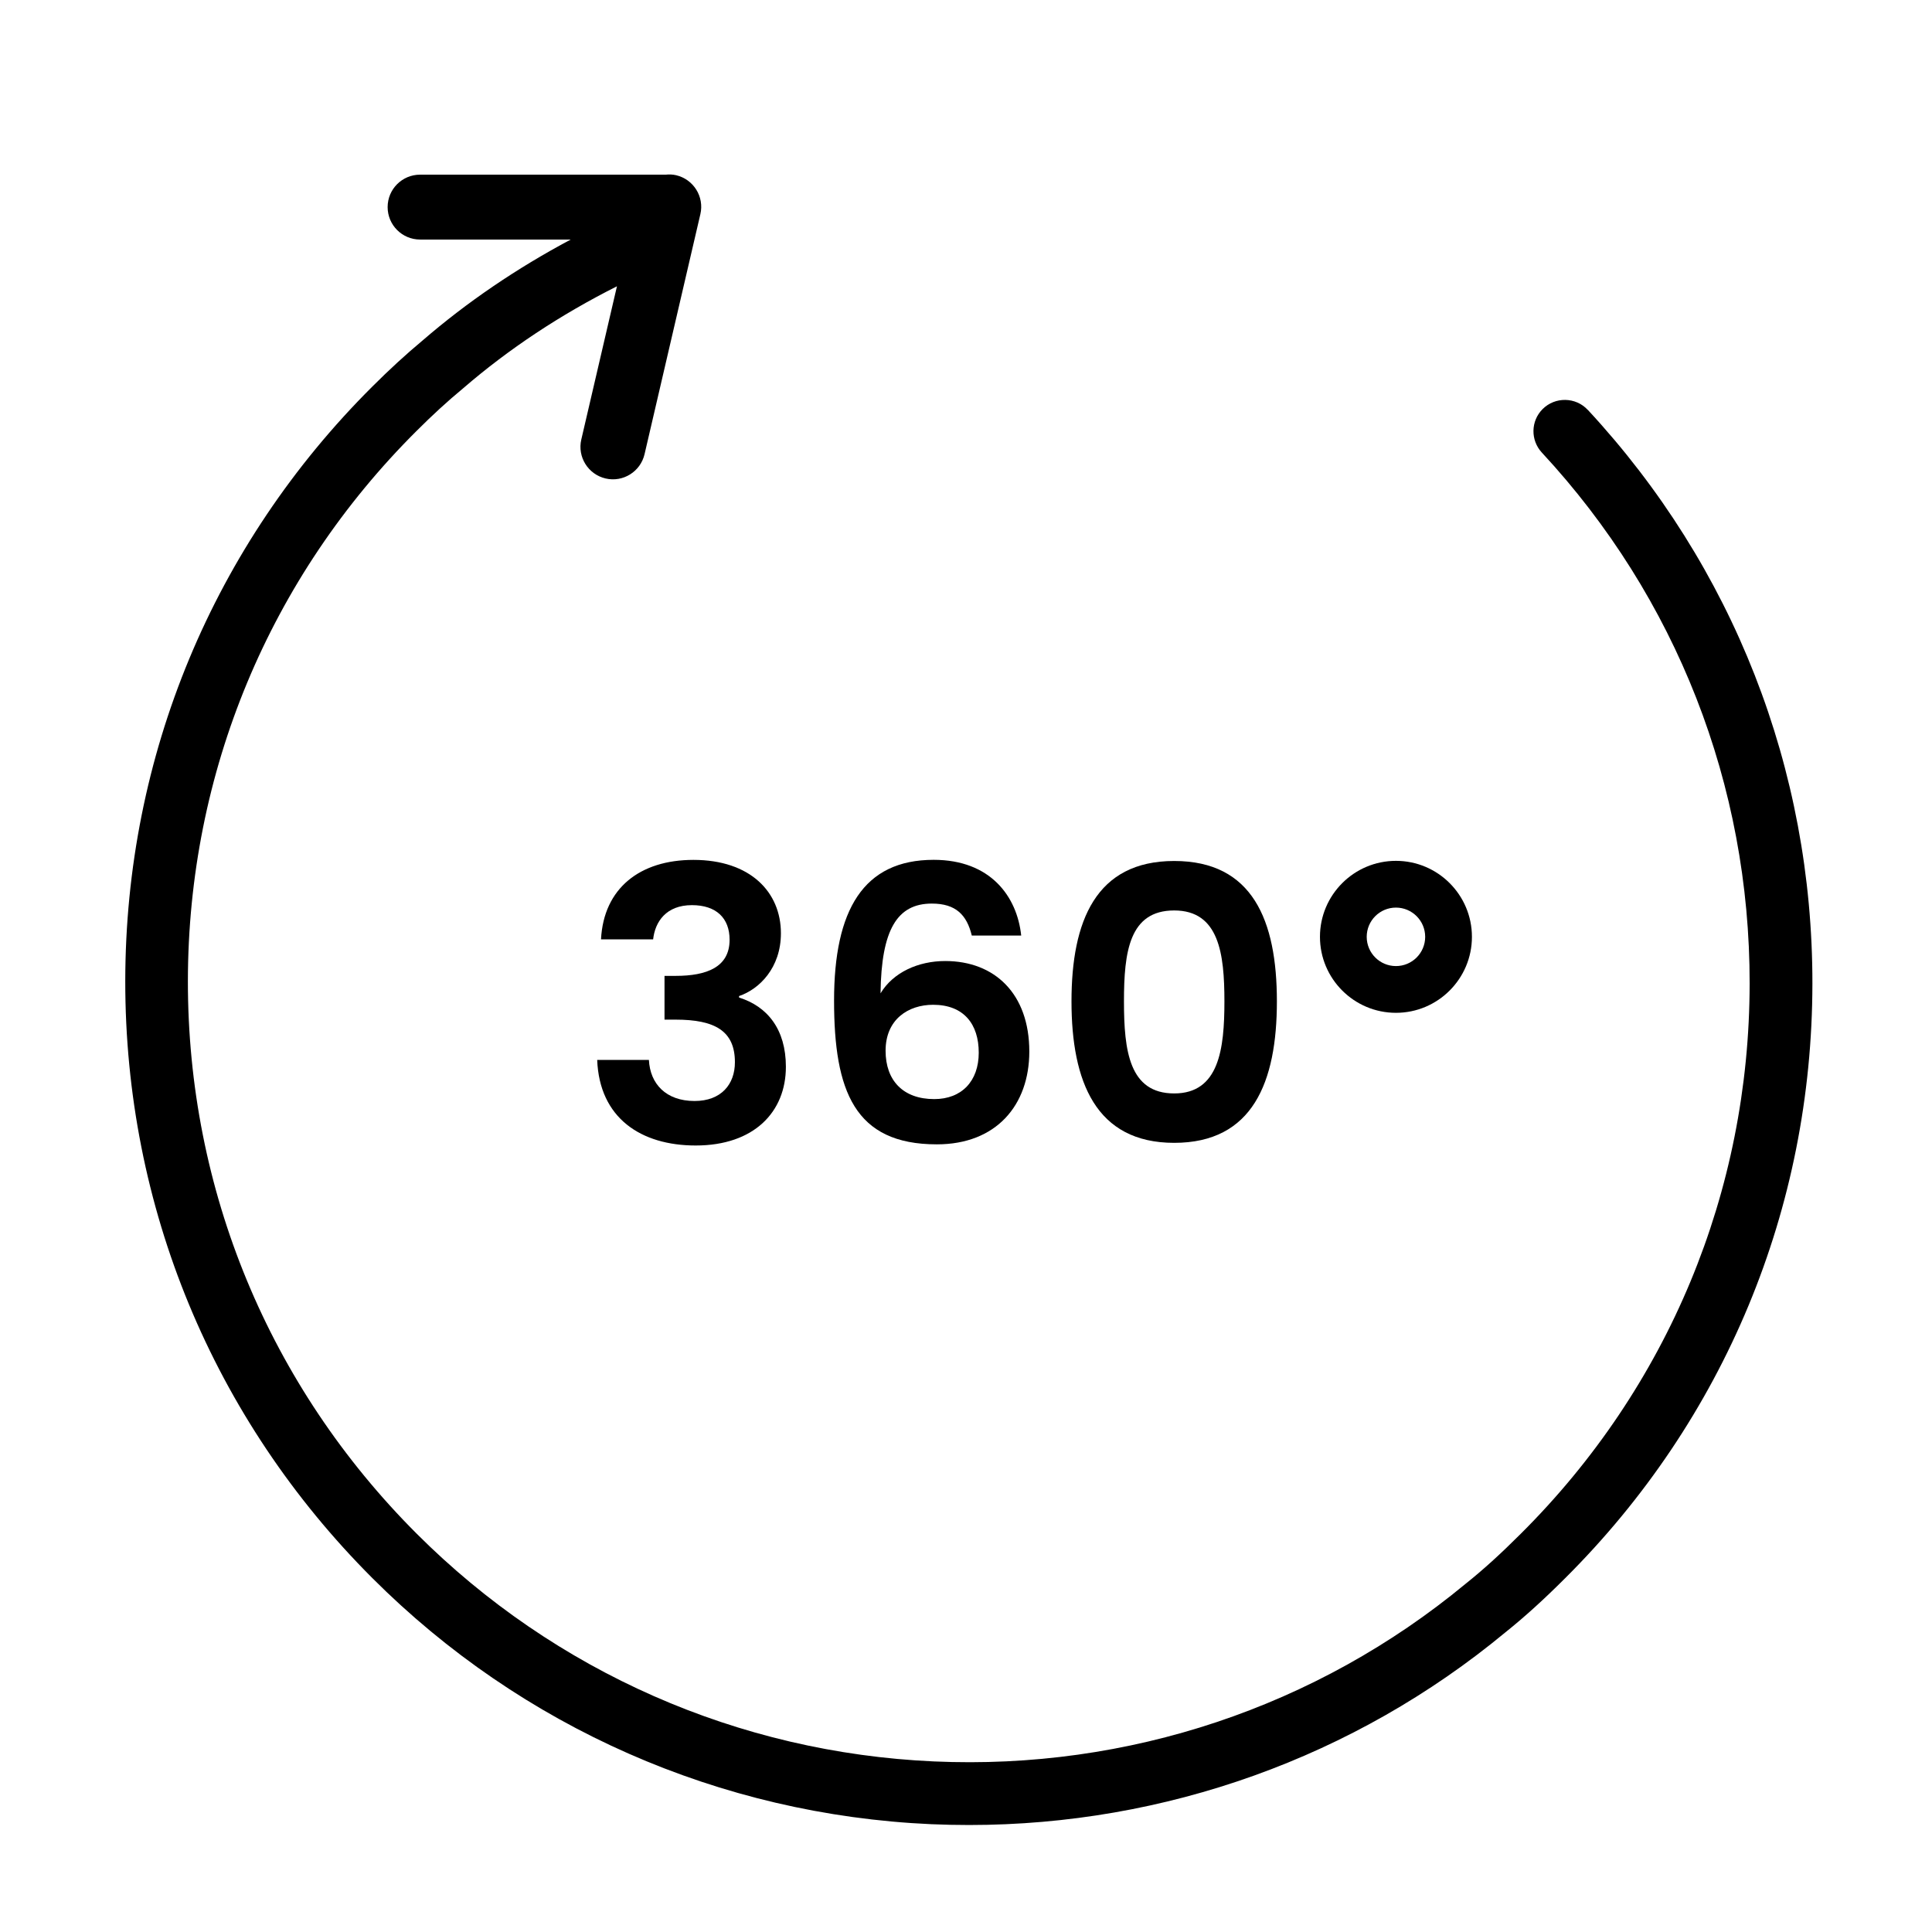
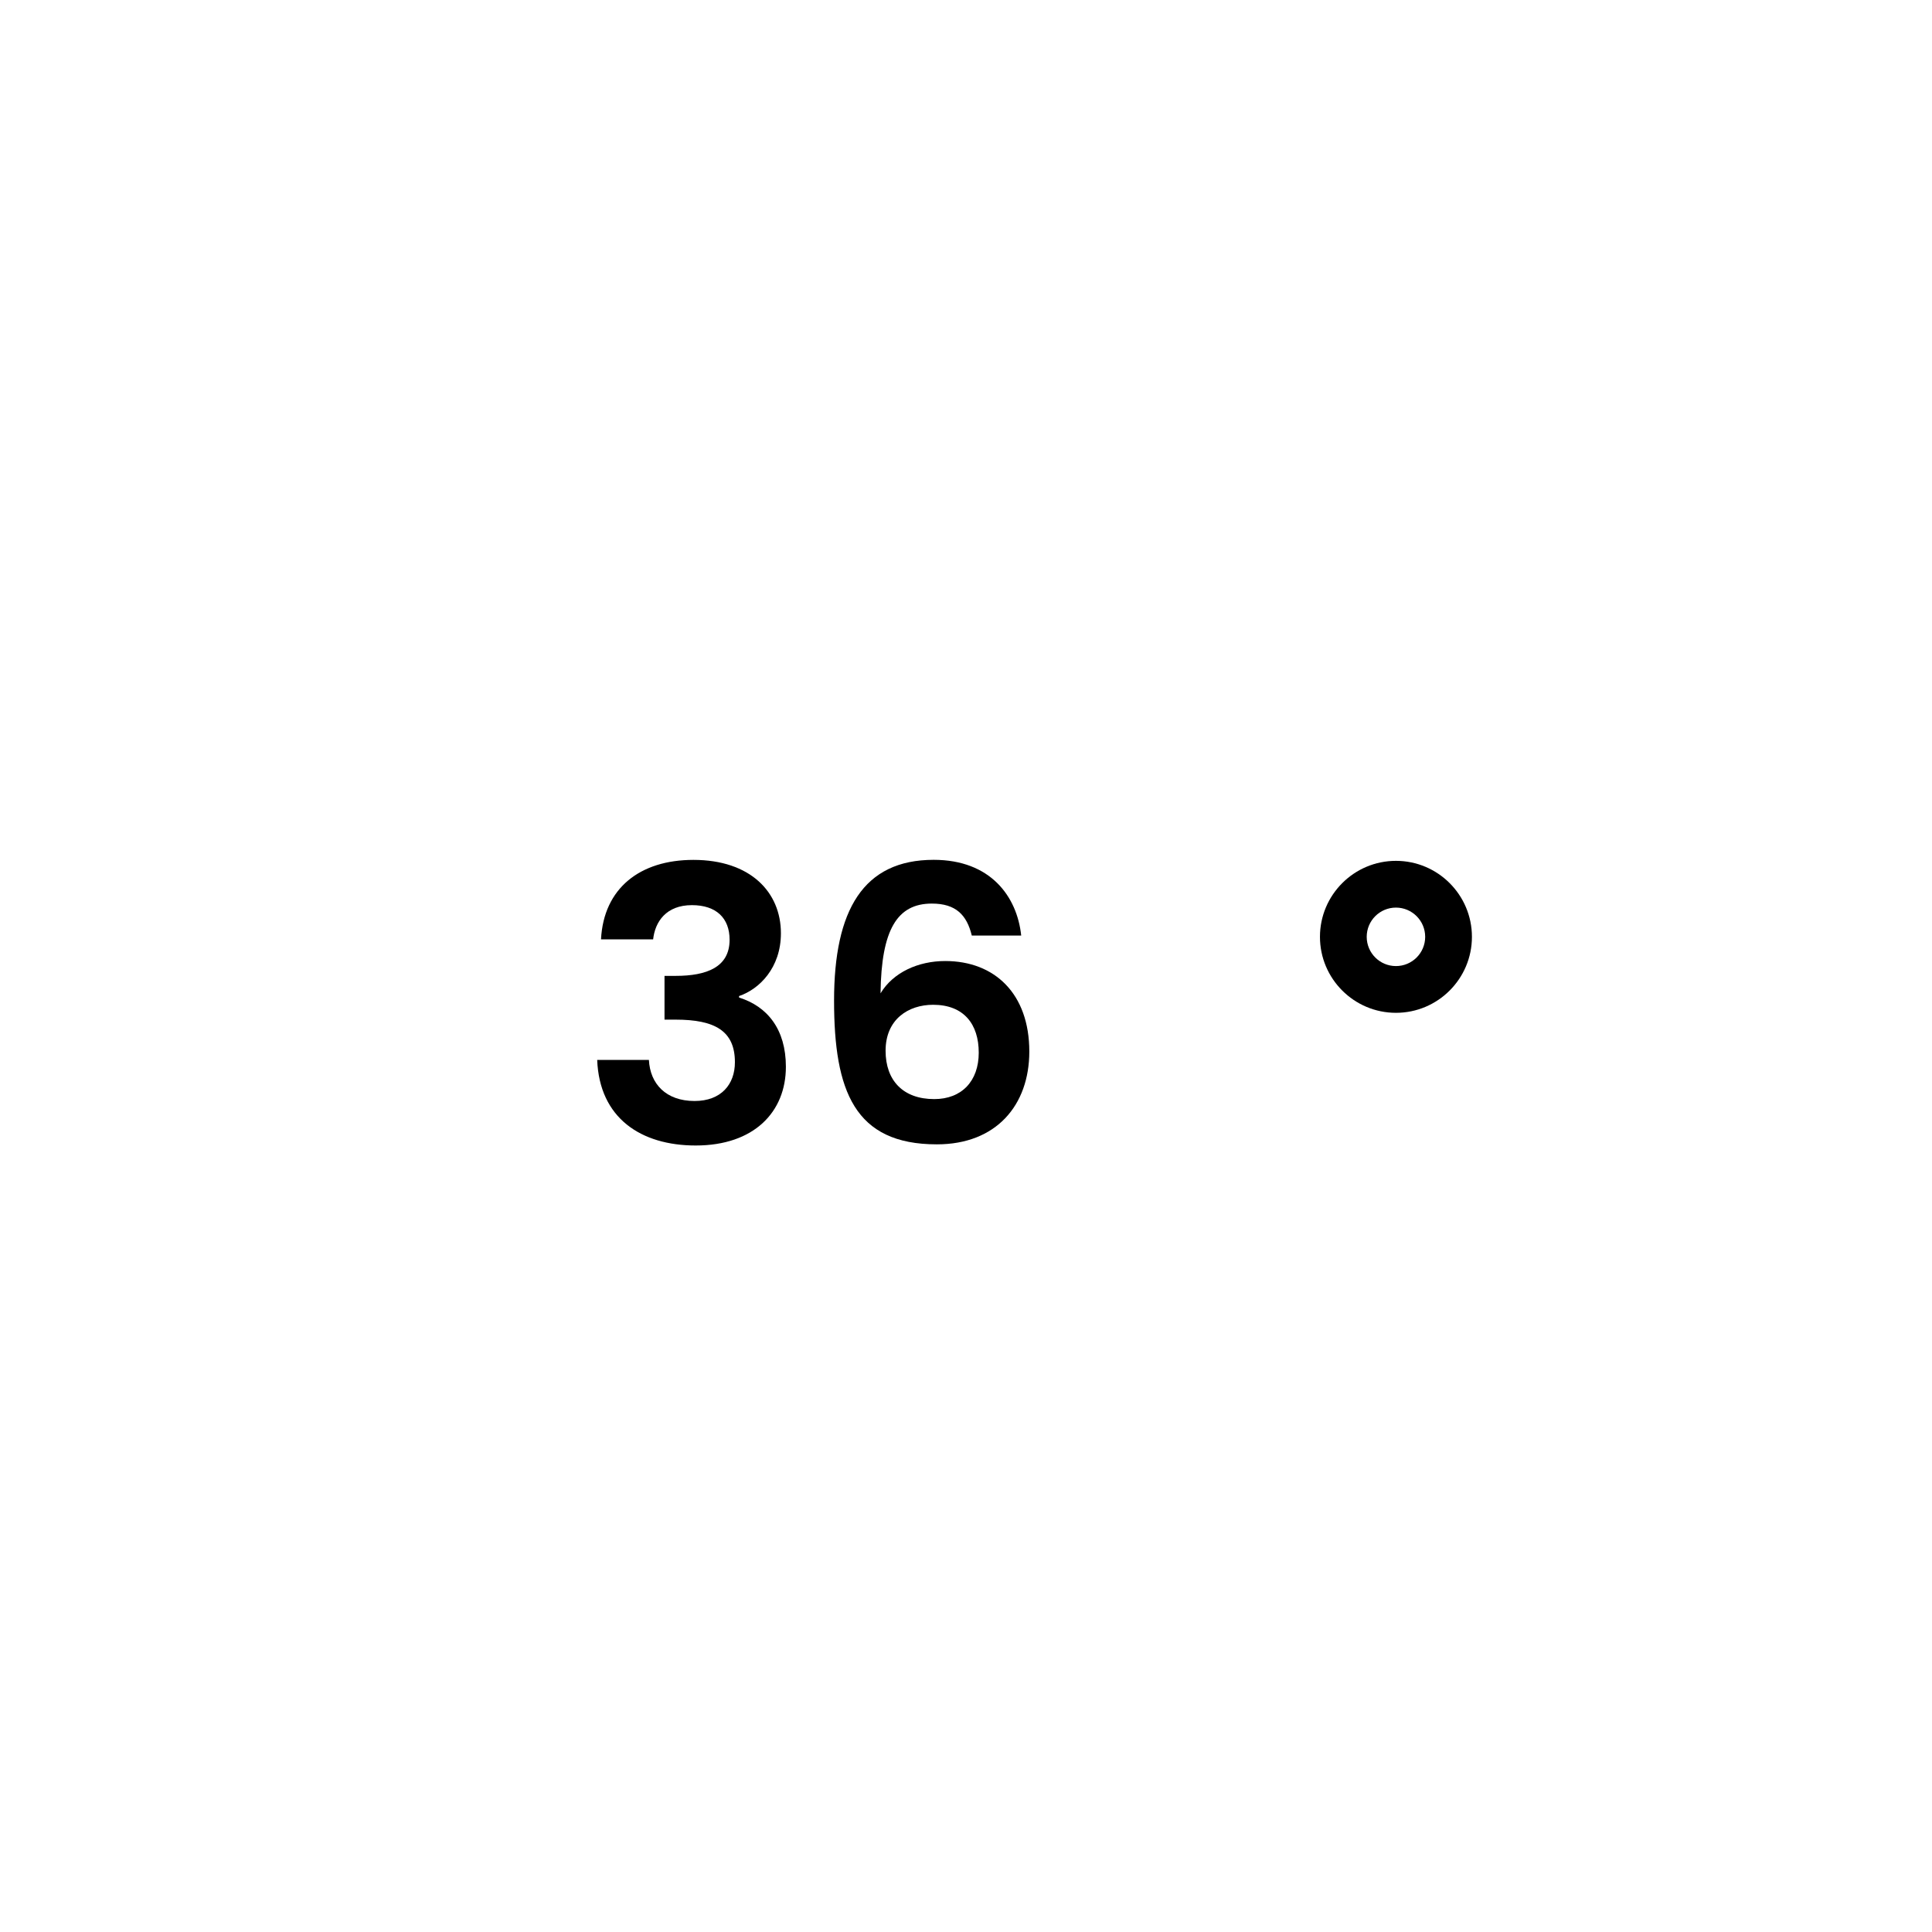
<svg xmlns="http://www.w3.org/2000/svg" id="a" viewBox="0 0 283.5 283.5">
-   <path d="M232.99,60.15c-1.77-1.91-4.79-1.96-6.63-.12h0c-1.75,1.75-1.79,4.57-.11,6.38,19.73,21.27,30.52,48.77,30.49,77.92-.03,30.53-11.95,59.2-33.57,80.72-2.96,2.96-5.52,5.29-8.13,7.37-21.83,18.07-49.54,27.33-78.01,26.05-28.66-1.28-55.61-13.14-75.89-33.42-21.68-21.68-33.6-50.48-33.57-81.11.03-30.53,11.95-59.2,33.57-80.72,2.25-2.25,4.52-4.34,6.83-6.25,6.68-5.77,14.25-10.78,22.56-14.96l-5.23,22.48c-.6,2.56,1,5.12,3.56,5.72s5.12-1,5.72-3.56l8.19-35.22c.6-2.56-1-5.12-3.56-5.72-.52-.12-1.03-.13-1.53-.08h-36.04c-2.63,0-4.76,2.13-4.76,4.76s2.13,4.76,4.76,4.76h22.11c-7.95,4.23-15.25,9.2-21.73,14.8-2.45,2.04-4.93,4.32-7.37,6.76-23.35,23.26-36.24,54.23-36.27,87.23-.03,33.09,12.84,64.21,36.26,87.63,21.91,21.91,51.03,34.73,81.99,36.11,1.86.08,3.72.12,5.57.12,28.79,0,56.55-9.94,78.66-28.24,2.81-2.25,5.62-4.79,8.82-7.99,23.36-23.26,36.24-54.23,36.27-87.23.03-31.49-11.63-61.21-32.95-84.19Z" />
  <path d="M204.84,148.62c6.15,0,11.15-5,11.15-11.15s-5-11.15-11.15-11.15-11.15,5-11.15,11.15,5,11.15,11.15,11.15ZM204.84,133.18c2.36,0,4.29,1.92,4.29,4.29s-1.92,4.29-4.29,4.29-4.29-1.92-4.29-4.29,1.92-4.29,4.29-4.29Z" />
  <path d="M88.19,137.84h7.65c.28-2.57,1.9-5.02,5.69-5.02,3.57,0,5.53,1.9,5.53,5.08,0,4.02-3.35,5.3-7.93,5.3h-1.62v6.42h1.62c5.8,0,8.71,1.67,8.71,6.25,0,3.24-2.01,5.69-5.92,5.69-4.19,0-6.53-2.51-6.7-6.03h-7.59c.33,8.54,6.42,12.56,14.46,12.56,8.54,0,13.23-4.91,13.23-11.55,0-5.53-2.74-8.87-6.87-10.16v-.22c2.96-1,6.14-4.13,6.14-9.21,0-6.03-4.47-10.77-12.84-10.77-7.81,0-13.17,4.13-13.56,11.67Z" />
  <path d="M137.48,167.92c8.71,0,13.56-5.75,13.56-13.62,0-8.48-5.08-13.28-12.34-13.28-3.96,0-7.65,1.67-9.49,4.74.11-9.38,2.46-13.17,7.53-13.17,3.52,0,5.13,1.67,5.86,4.69h7.25c-.61-5.75-4.52-11.11-12.84-11.11-10.33,0-14.62,7.37-14.62,20.65s3.01,21.1,15.07,21.1ZM136.92,147.44c4.52,0,6.7,2.85,6.7,7.03s-2.51,6.81-6.53,6.81c-4.58,0-7.14-2.74-7.14-7.09,0-4.63,3.35-6.75,6.98-6.75Z" />
-   <path d="M172.3,167.7c11.5,0,15.07-8.87,15.07-20.76s-3.57-20.6-15.07-20.6-15.07,8.82-15.07,20.6,3.57,20.76,15.07,20.76ZM172.3,133.6c6.59,0,7.37,6.36,7.37,13.34s-.78,13.51-7.37,13.51-7.37-6.25-7.37-13.51.78-13.34,7.37-13.34Z" />
</svg>